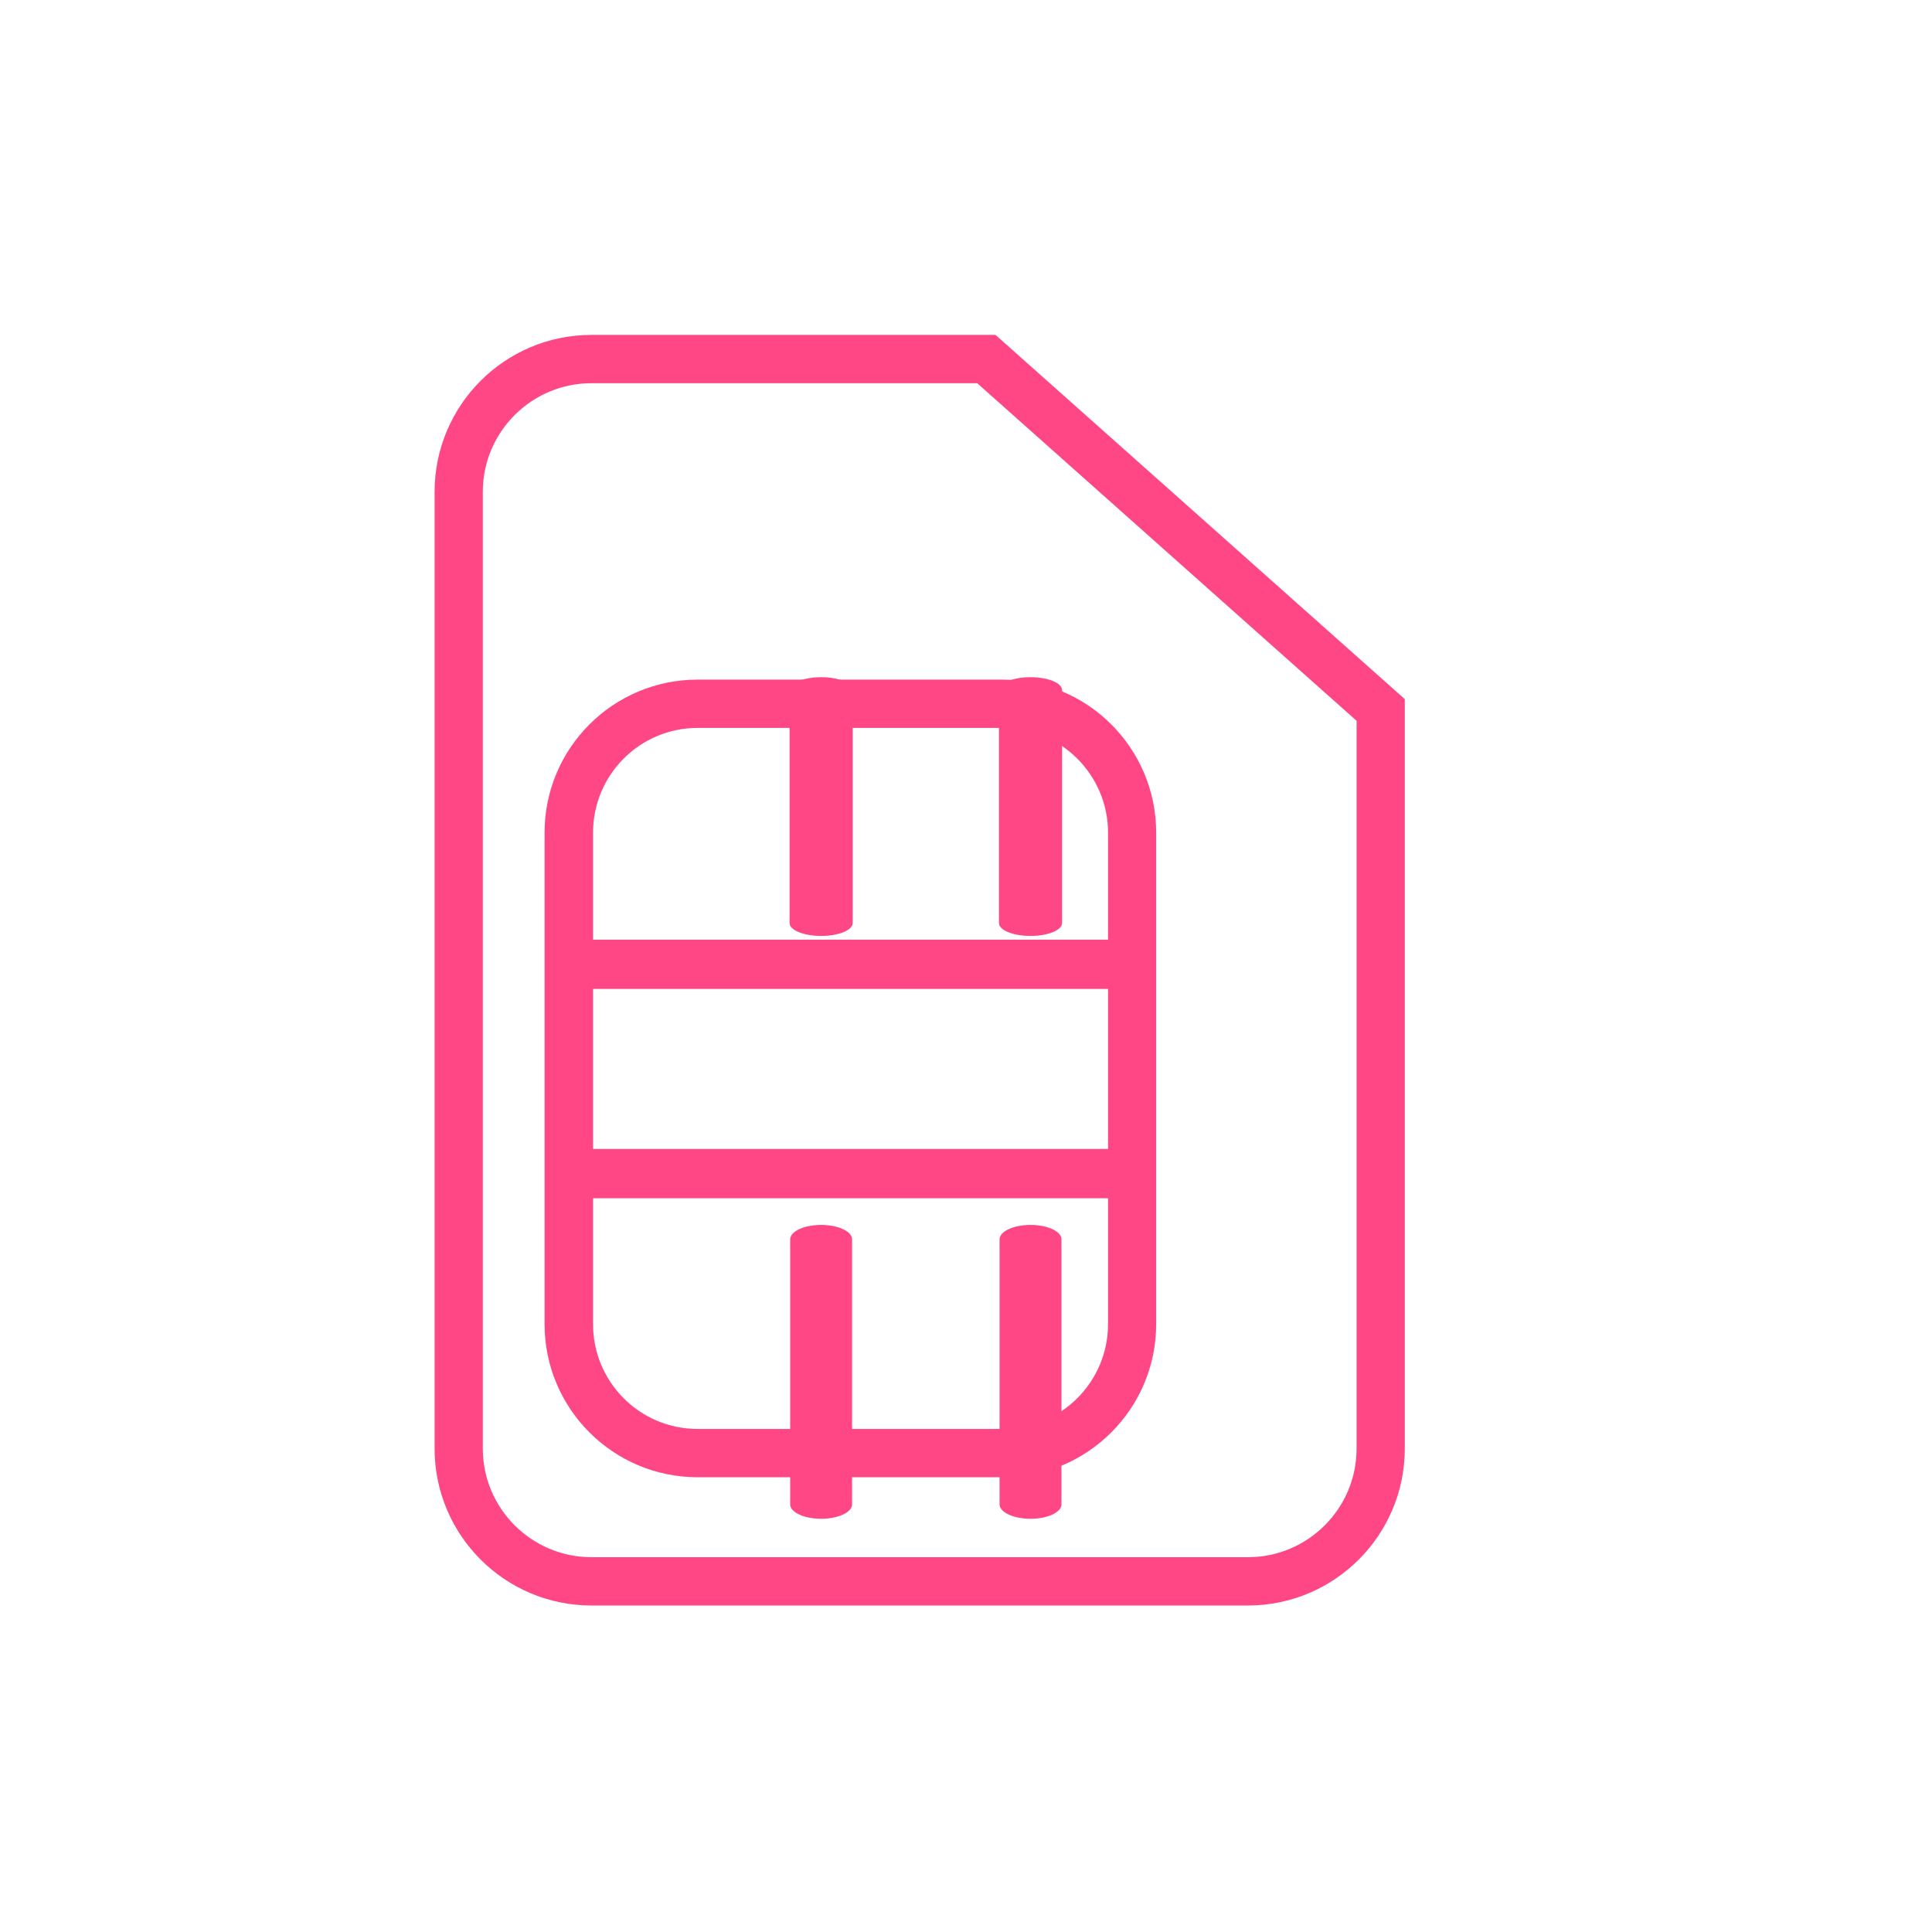
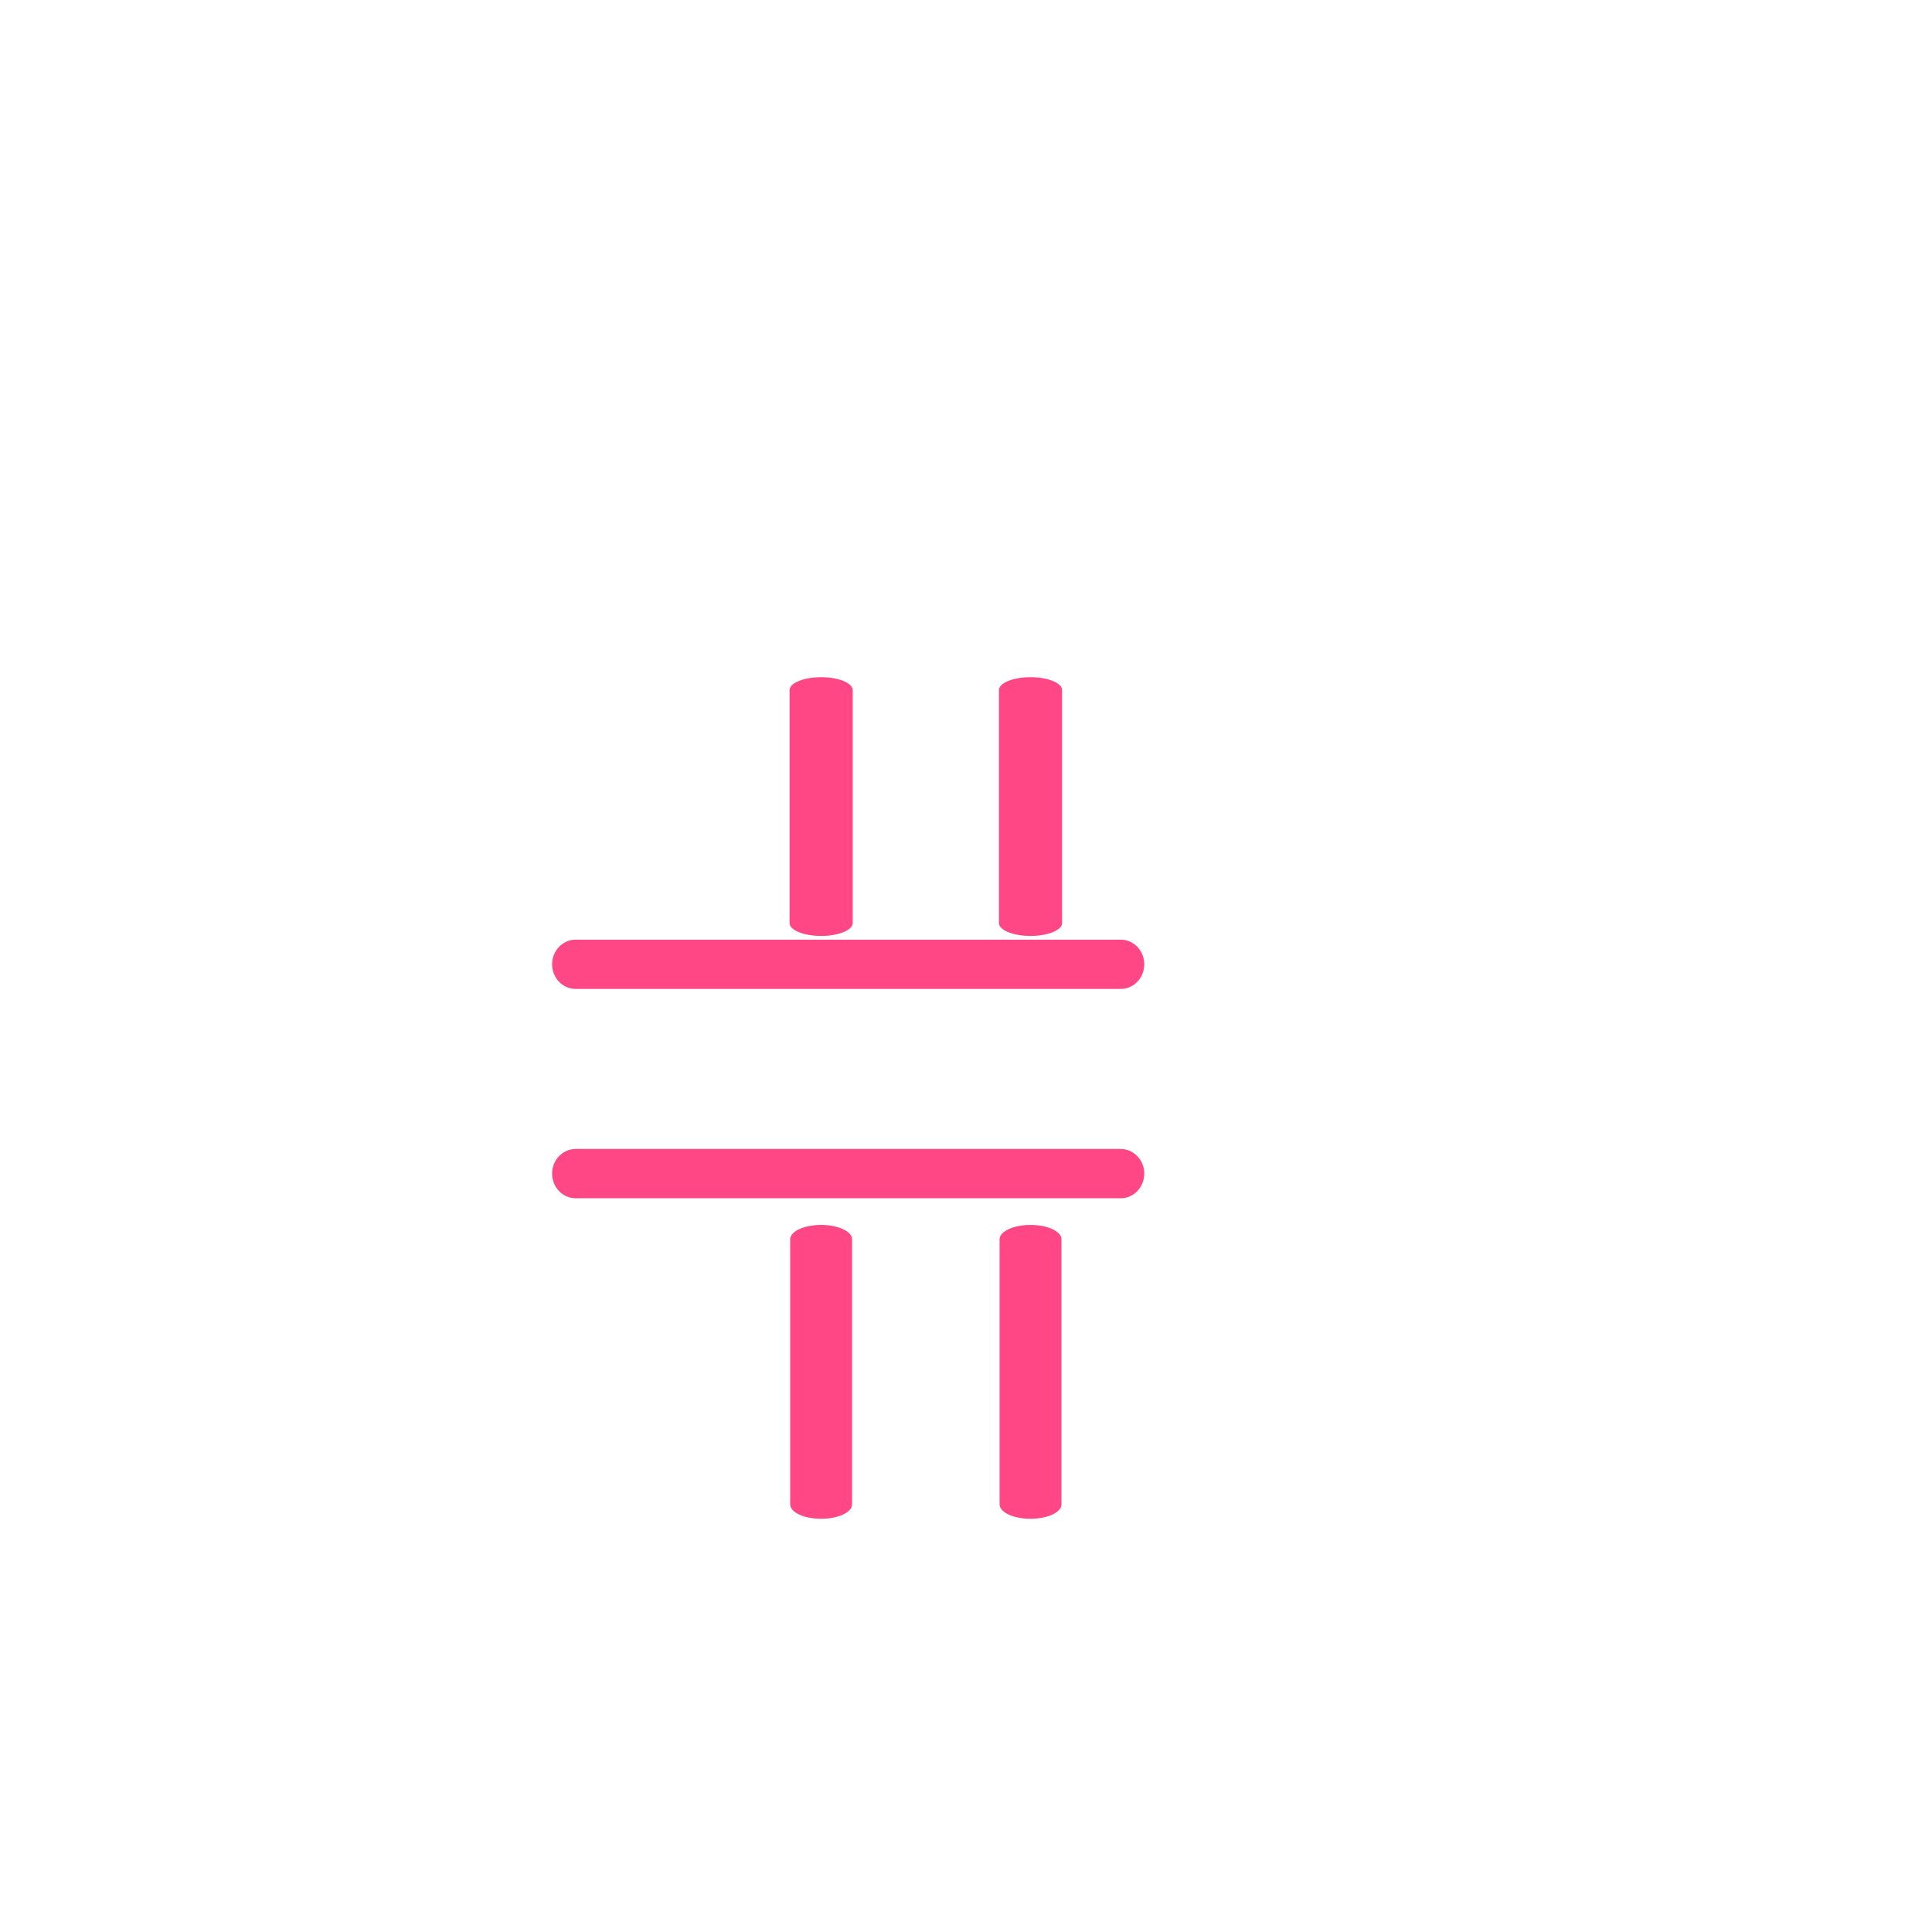
<svg xmlns="http://www.w3.org/2000/svg" width="100%" height="100%" viewBox="0 0 600 600" version="1.1" xml:space="preserve" style="fill-rule:evenodd;clip-rule:evenodd;stroke-linecap:round;stroke-linejoin:round;stroke-miterlimit:1.5;">
  <g transform="matrix(1,0,0,1,-24740.4,-1950.28)">
    <g id="Artboard5" transform="matrix(2.014,0,0,2.014,-21073.6,3780.43)">
      <rect x="22742.6" y="-908.512" width="297.848" height="297.848" style="fill:none;" />
      <g transform="matrix(1.025,0,0,1.025,-574.295,19.504)">
        <g transform="matrix(0.437,0,0,0.437,11956.1,-1741.83)">
-           <path d="M25191,2154.3L25050.1,2028.91L24911,2028.91C24881.2,2028.91 24857,2053.12 24857,2082.93L24857,2412.3C24857,2442.11 24881.2,2466.32 24911,2466.32L25137,2466.32C25166.8,2466.32 25191,2442.11 25191,2412.3L25191,2154.3ZM25174.4,2161.76L25174.4,2412.3C25174.4,2432.94 25157.6,2449.69 25137,2449.69C25137,2449.69 24911,2449.69 24911,2449.69C24890.4,2449.69 24873.6,2432.94 24873.6,2412.3C24873.6,2412.3 24873.6,2082.93 24873.6,2082.93C24873.6,2062.29 24890.4,2045.54 24911,2045.54C24911,2045.54 25016.6,2045.54 25043.8,2045.54L25174.4,2161.76Z" style="fill:#ff4785;" />
-         </g>
+           </g>
        <g transform="matrix(0.496,0,0,0.647,10454.4,-2250.78)">
-           <path d="M25146.7,2272.74C25146.7,2253.1 25125.9,2237.16 25100.3,2237.16L25007.6,2237.16C24982,2237.16 24961.2,2253.1 24961.2,2272.74L24961.2,2387.03C24961.2,2406.67 24982,2422.62 25007.6,2422.62L25100.3,2422.62C25125.9,2422.62 25146.7,2406.67 25146.7,2387.03L25146.7,2272.74ZM25132.1,2272.74L25132.1,2387.03C25132.1,2400.48 25117.8,2411.39 25100.3,2411.39C25100.3,2411.39 25007.6,2411.39 25007.6,2411.39C24990.1,2411.39 24975.9,2400.48 24975.9,2387.03C24975.9,2387.03 24975.9,2272.74 24975.9,2272.74C24975.9,2259.3 24990.1,2248.39 25007.6,2248.39L25100.3,2248.39C25117.8,2248.39 25132.1,2259.3 25132.1,2272.74Z" style="fill:#ff4785;" />
-         </g>
+           </g>
        <g transform="matrix(0.475,0,0,0.496,10983.6,-1876.65)">
          <path d="M24960.5,2250.28L25133.1,2250.28" style="fill:none;stroke:#ff4785;stroke-width:14.95px;" />
        </g>
        <g transform="matrix(0.475,0,0,0.496,10983.6,-1845.16)">
          <path d="M24960.5,2250.28L25133.1,2250.28" style="fill:none;stroke:#ff4785;stroke-width:14.95px;" />
        </g>
        <g transform="matrix(-3.34362e-16,0.203,-0.496,-1.36804e-16,24024.4,-5868.74)">
          <path d="M24960.5,2250.28L25133.1,2250.28" style="fill:none;stroke:#ff4785;stroke-width:19.15px;" />
        </g>
        <g transform="matrix(-3.34362e-16,0.231,-0.496,-1.55349e-16,24024.4,-6485.01)">
          <path d="M24960.5,2250.28L25133.1,2250.28" style="fill:none;stroke:#ff4785;stroke-width:18.77px;" />
        </g>
        <g transform="matrix(-3.34362e-16,0.203,-0.496,-1.36804e-16,23992.9,-5868.74)">
          <path d="M24960.5,2250.28L25133.1,2250.28" style="fill:none;stroke:#ff4785;stroke-width:19.15px;" />
        </g>
        <g transform="matrix(-3.34362e-16,0.231,-0.496,-1.55349e-16,23992.9,-6485.01)">
          <path d="M24960.5,2250.28L25133.1,2250.28" style="fill:none;stroke:#ff4785;stroke-width:18.77px;" />
        </g>
      </g>
    </g>
  </g>
</svg>